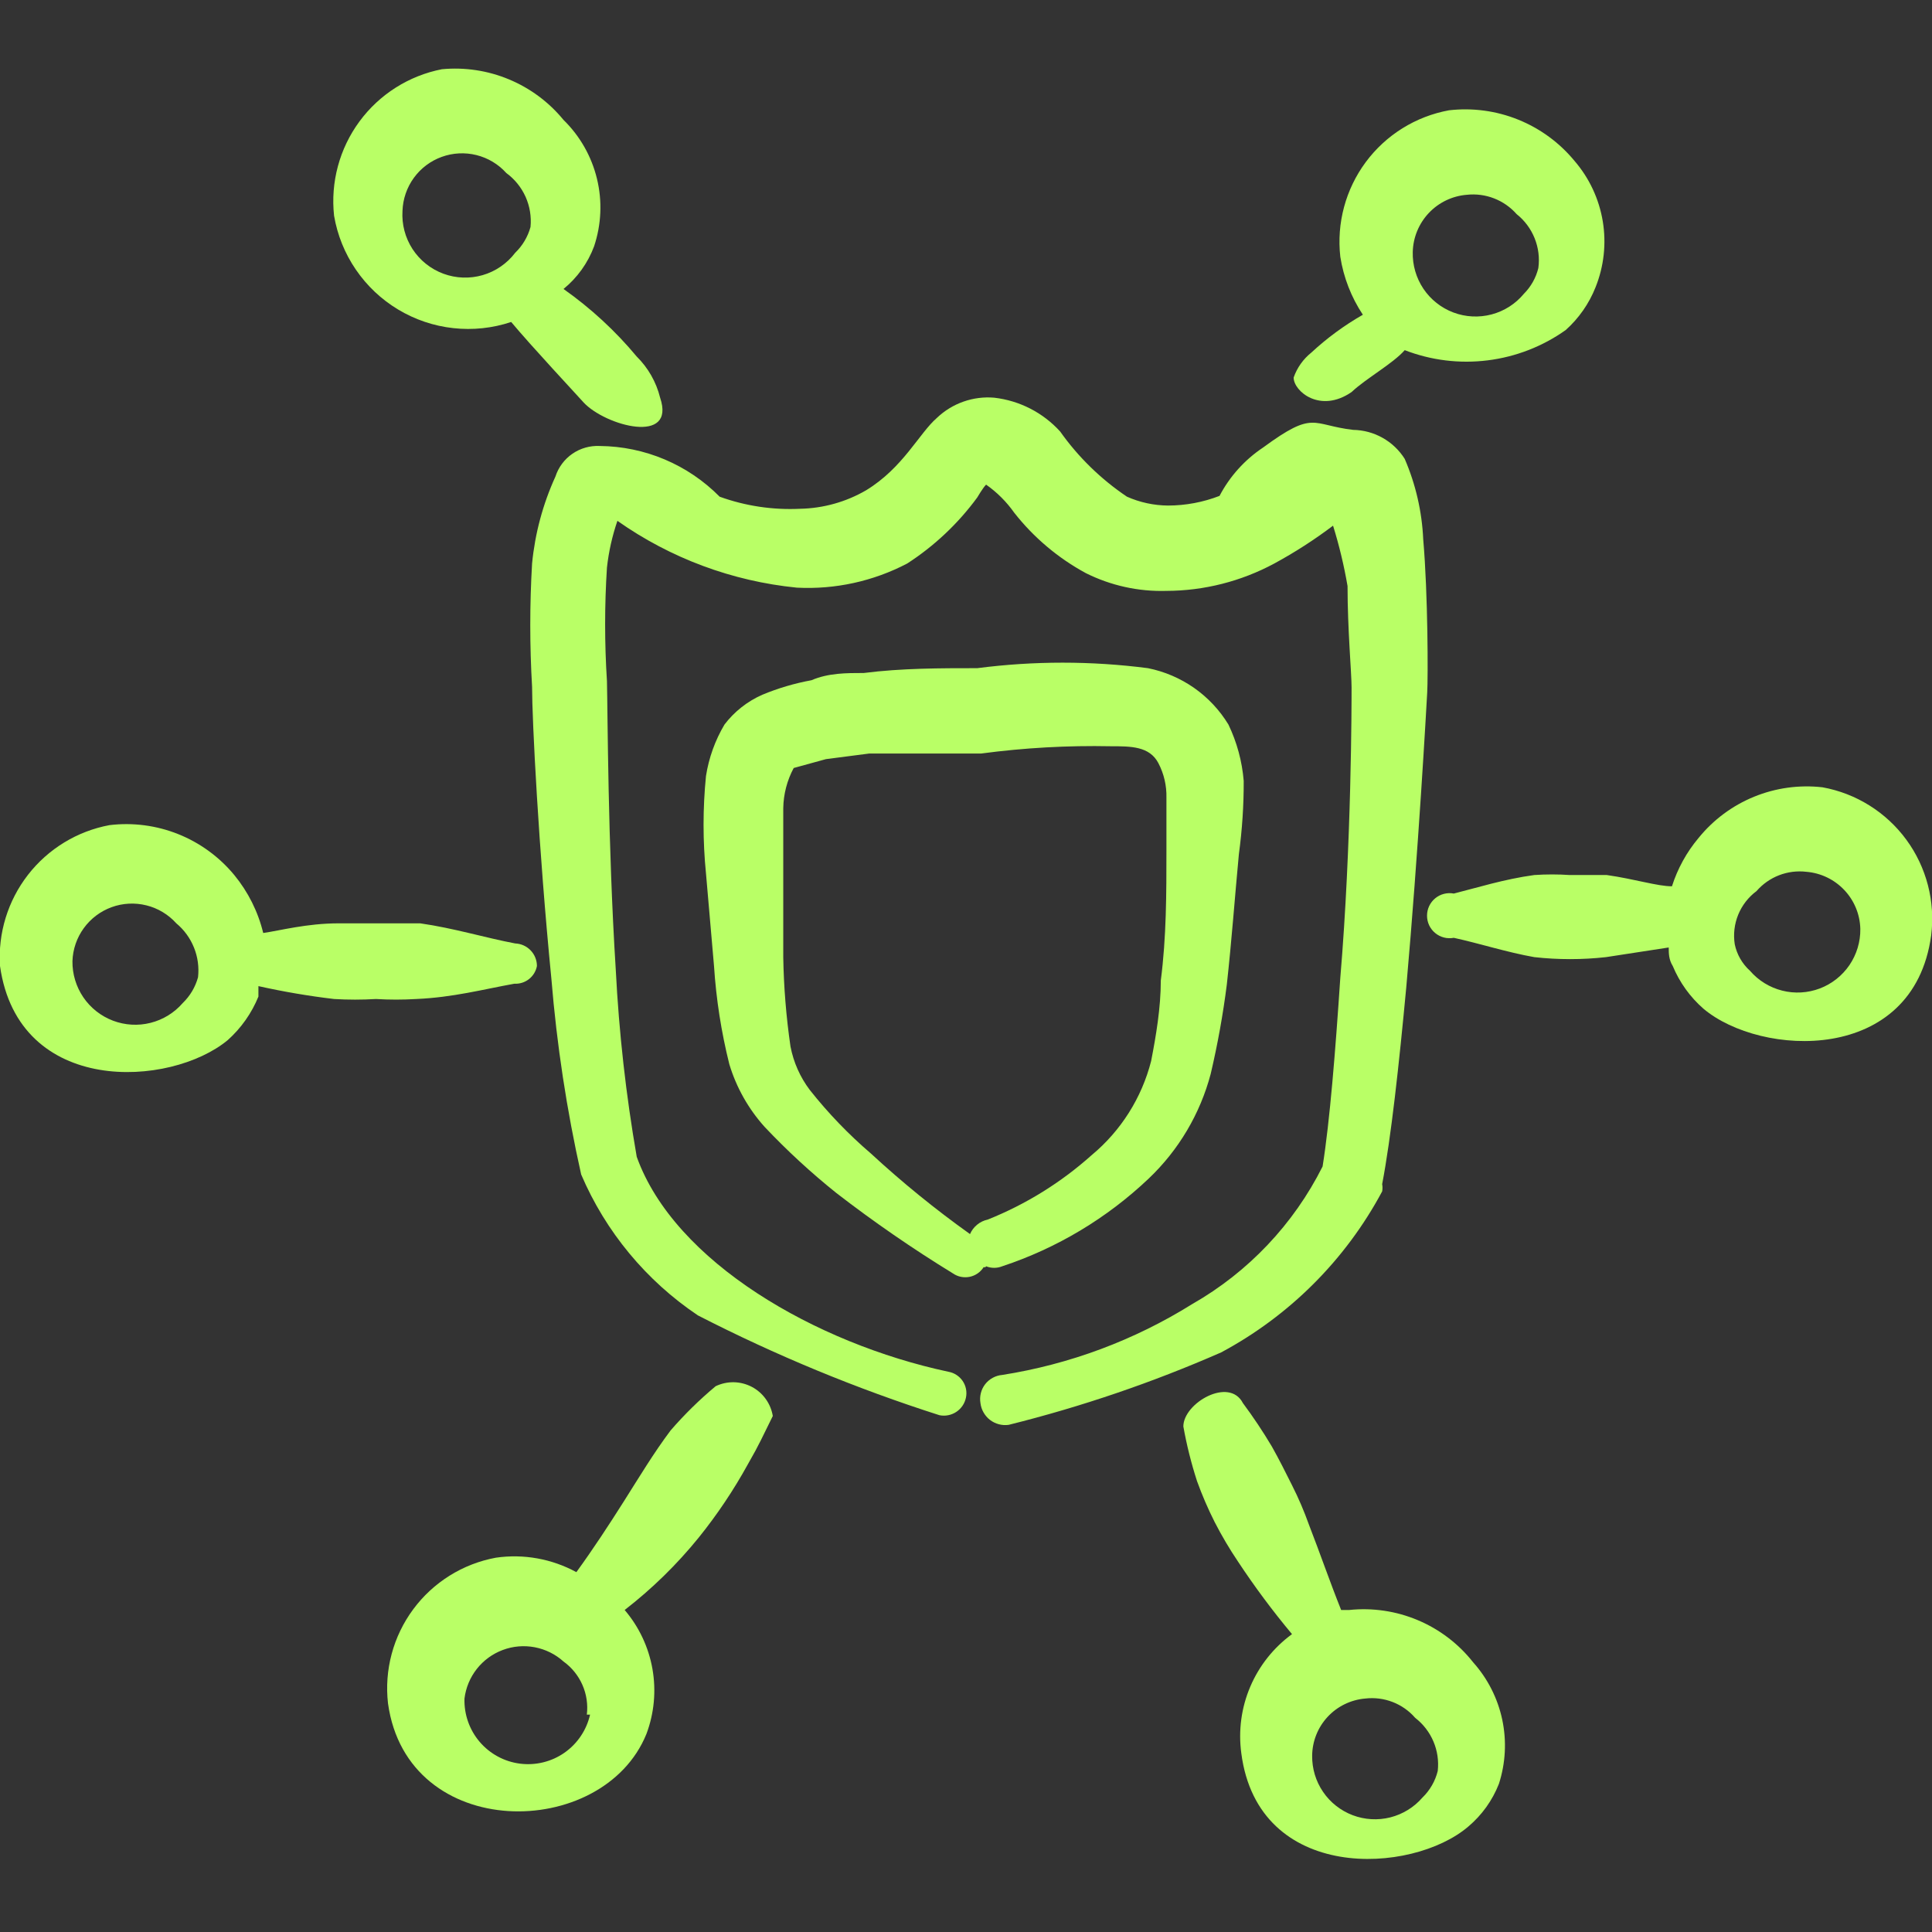
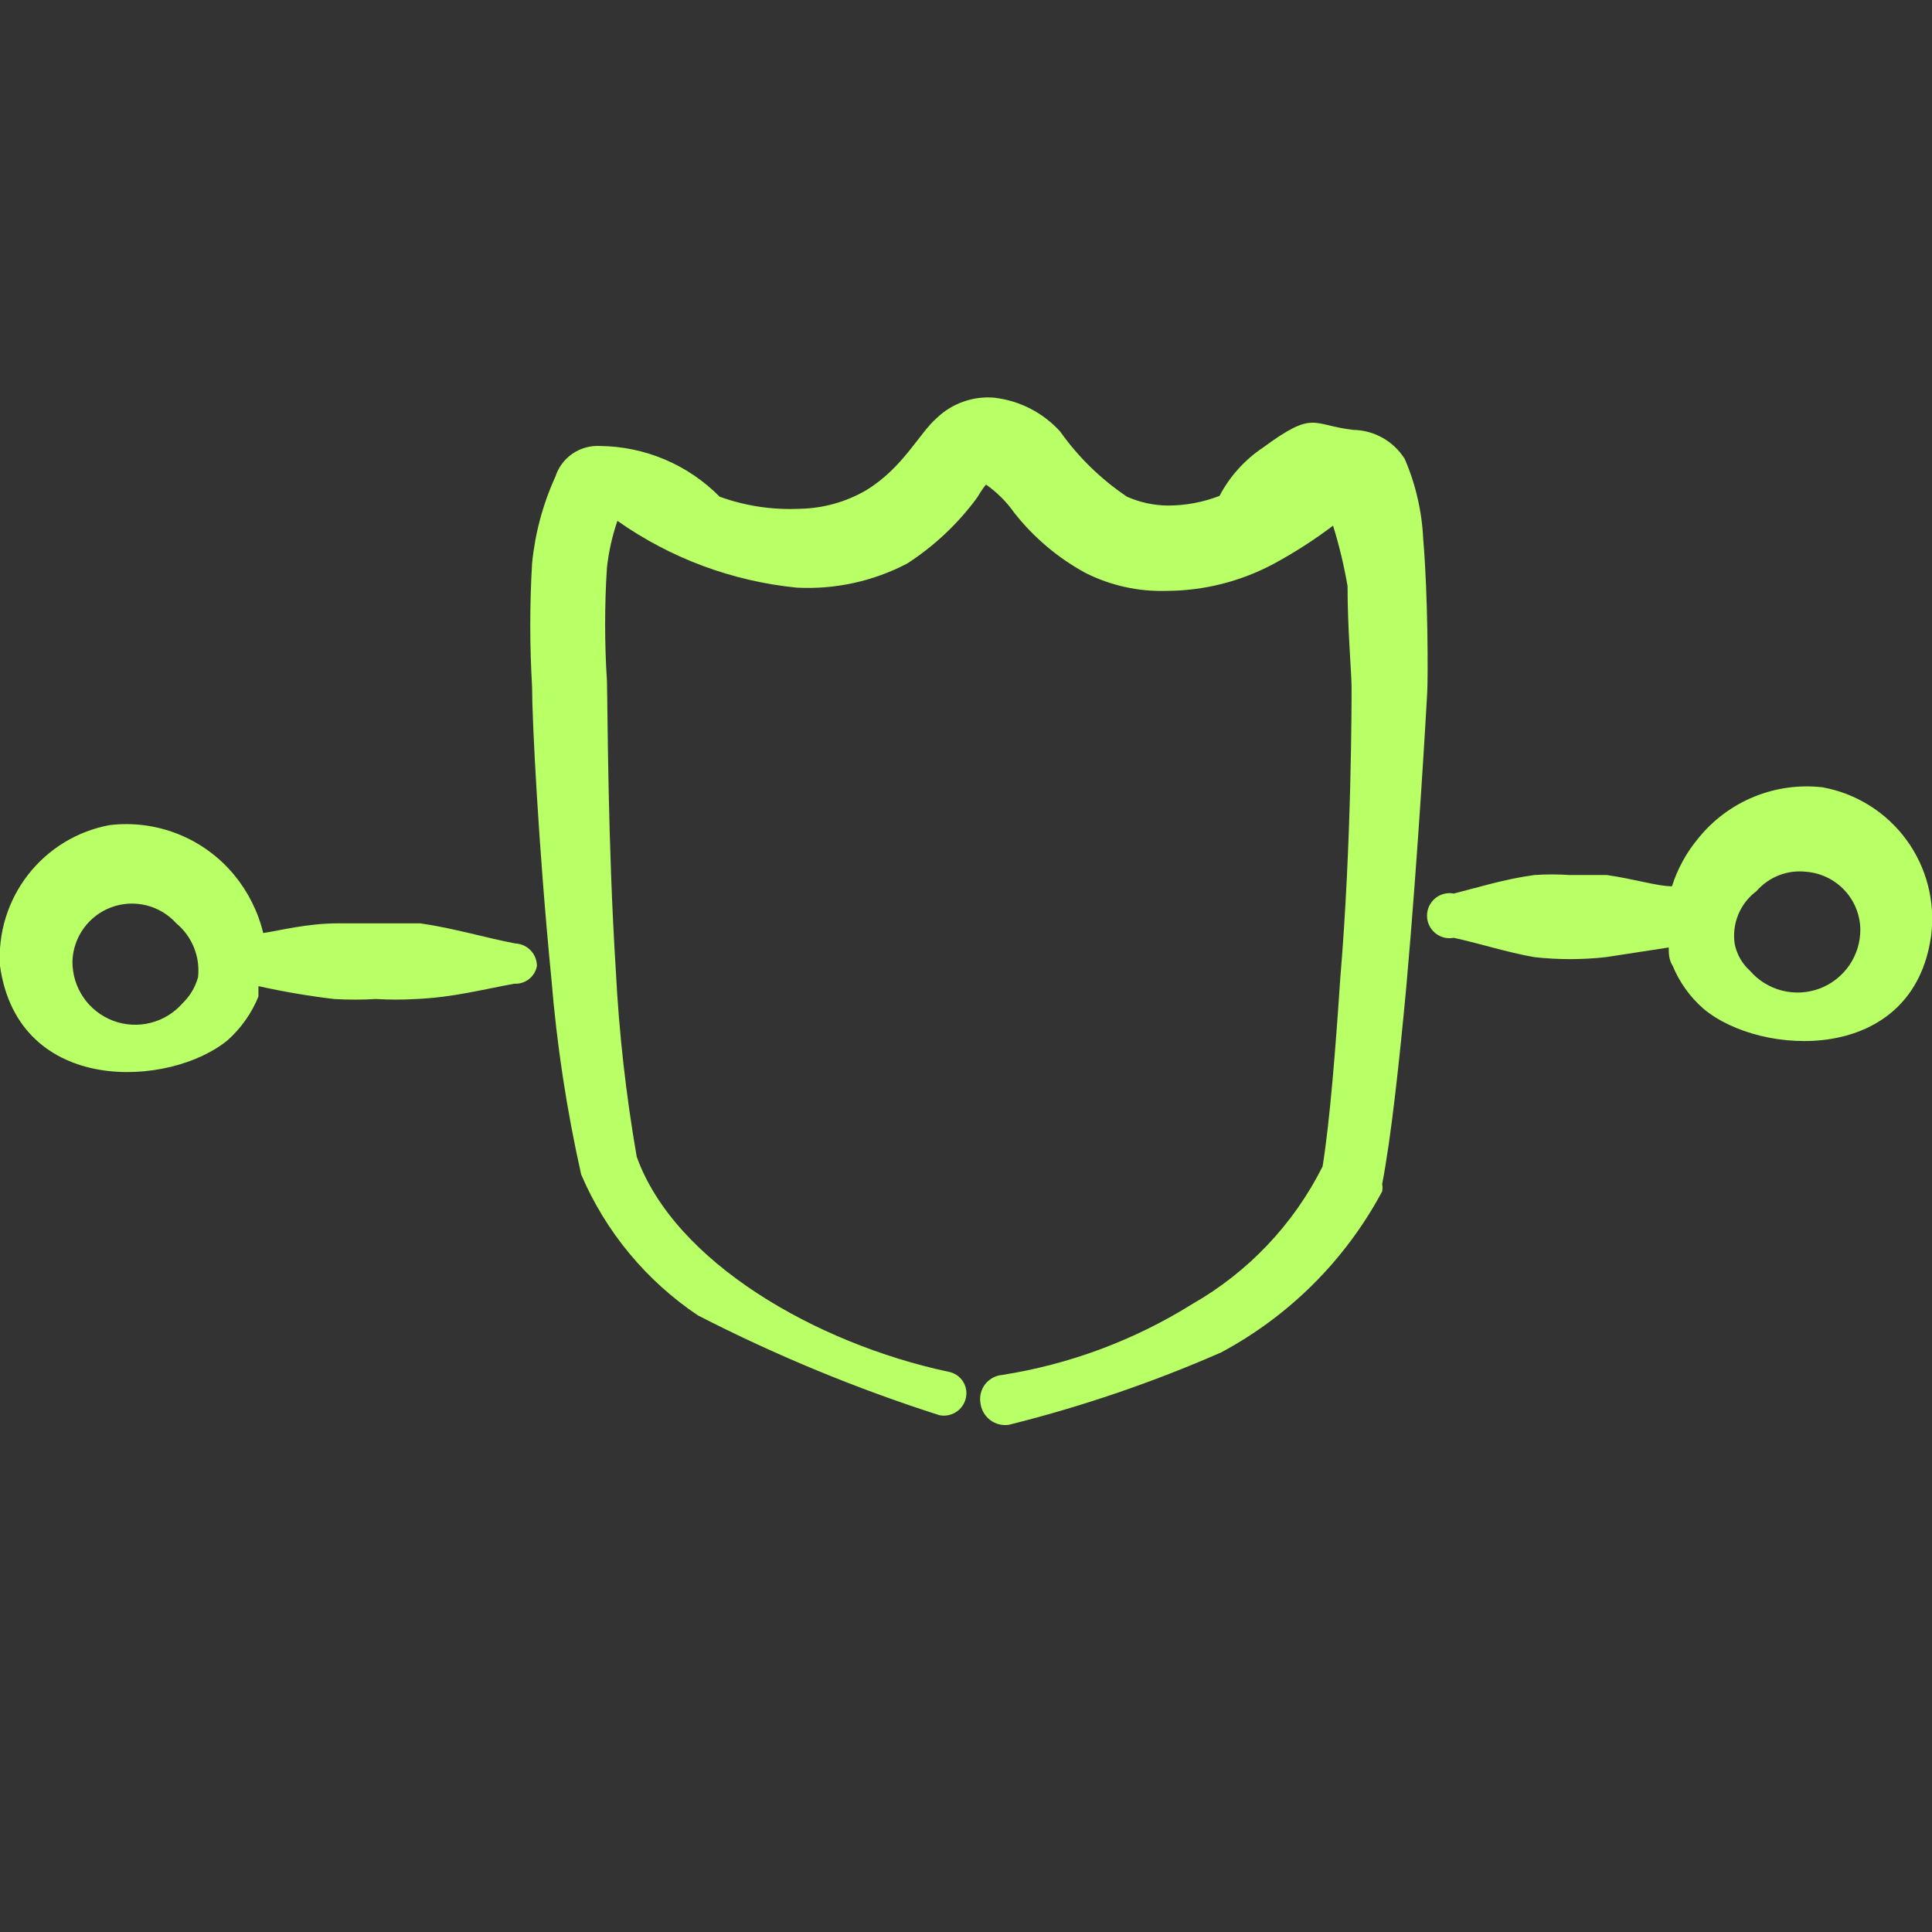
<svg xmlns="http://www.w3.org/2000/svg" fill="none" height="100%" overflow="visible" preserveAspectRatio="none" style="display: block;" viewBox="0 0 70 70" width="100%">
  <rect x="0" y="0" width="70" height="70" fill="#333333" stroke="none" />
  <g clip-path="url(#clip0_0_1439)" id="security-shield-network--Streamline-Freehand">
-     <path d="M23.917 14.408C23.777 13.844 23.485 13.329 23.071 12.92C22.298 11.99 21.405 11.167 20.417 10.47C20.917 10.063 21.3 9.529 21.525 8.925C21.789 8.134 21.826 7.285 21.629 6.476C21.433 5.666 21.013 4.927 20.417 4.345C19.89 3.701 19.212 3.197 18.444 2.877C17.676 2.556 16.841 2.43 16.012 2.508C14.814 2.742 13.748 3.417 13.024 4.4C12.3 5.384 11.972 6.603 12.104 7.816C12.223 8.517 12.493 9.184 12.894 9.77C13.295 10.357 13.818 10.851 14.427 11.216C15.037 11.582 15.718 11.812 16.425 11.889C17.131 11.967 17.846 11.891 18.521 11.666C19.25 12.541 20.913 14.32 21.146 14.583C21.933 15.429 24.5 16.129 23.917 14.408ZM19.221 8.225C19.124 8.58 18.932 8.902 18.667 9.158C18.371 9.547 17.959 9.831 17.489 9.968C17.02 10.104 16.52 10.086 16.062 9.916C15.604 9.746 15.213 9.433 14.946 9.023C14.68 8.613 14.553 8.129 14.583 7.641C14.598 7.211 14.74 6.795 14.993 6.446C15.246 6.097 15.597 5.832 16.002 5.685C16.406 5.538 16.846 5.515 17.263 5.619C17.681 5.723 18.058 5.95 18.346 6.27C18.649 6.492 18.889 6.789 19.043 7.131C19.196 7.474 19.258 7.851 19.221 8.225Z" fill="#B9FF66" id="Vector" />
-     <path d="M24.296 51.829C23.683 52.646 23.158 53.521 22.604 54.396C22.05 55.271 21.496 56.117 20.883 56.962C19.993 56.477 18.97 56.293 17.967 56.438C16.768 56.659 15.697 57.327 14.972 58.307C14.246 59.287 13.92 60.505 14.058 61.717C14.758 66.763 21.846 66.704 23.421 62.825C23.703 62.074 23.778 61.262 23.64 60.472C23.501 59.682 23.154 58.944 22.633 58.333C23.626 57.564 24.526 56.684 25.317 55.708C25.986 54.877 26.581 53.989 27.096 53.054C27.533 52.296 27.621 52.062 28 51.304C27.963 51.081 27.875 50.868 27.742 50.685C27.61 50.501 27.436 50.351 27.235 50.246C27.034 50.142 26.811 50.085 26.584 50.081C26.358 50.078 26.134 50.127 25.929 50.225C25.342 50.715 24.796 51.251 24.296 51.829ZM21.379 62.125C21.252 62.684 20.922 63.175 20.452 63.504C19.983 63.832 19.407 63.973 18.839 63.9C18.271 63.828 17.75 63.545 17.378 63.109C17.007 62.673 16.811 62.114 16.829 61.542C16.877 61.15 17.032 60.778 17.276 60.468C17.521 60.157 17.846 59.92 18.216 59.782C18.586 59.643 18.986 59.609 19.375 59.683C19.763 59.757 20.123 59.935 20.417 60.2C20.717 60.416 20.953 60.709 21.102 61.047C21.251 61.386 21.306 61.758 21.262 62.125H21.379Z" fill="#B9FF66" id="Vector_2" />
    <path d="M51.566 19.542C51.521 18.537 51.294 17.549 50.895 16.625C50.696 16.309 50.421 16.047 50.095 15.864C49.769 15.68 49.402 15.581 49.028 15.575C47.511 15.4 47.628 14.846 45.761 16.217C45.098 16.659 44.556 17.261 44.186 17.967C43.591 18.197 42.958 18.316 42.32 18.317C41.807 18.313 41.301 18.204 40.832 17.996C39.889 17.362 39.068 16.562 38.411 15.634C37.789 14.949 36.939 14.514 36.02 14.409C35.643 14.377 35.263 14.426 34.906 14.552C34.55 14.677 34.223 14.877 33.949 15.138C33.307 15.692 32.724 16.946 31.382 17.763C30.655 18.186 29.832 18.417 28.991 18.434C27.999 18.482 27.008 18.334 26.074 17.996C24.925 16.833 23.363 16.173 21.728 16.159C21.376 16.142 21.028 16.241 20.738 16.441C20.448 16.641 20.233 16.932 20.124 17.267C19.67 18.263 19.384 19.327 19.278 20.417C19.191 21.903 19.191 23.393 19.278 24.88C19.278 26.075 19.511 30.713 19.978 35.467C20.173 37.852 20.533 40.22 21.057 42.554C21.944 44.629 23.413 46.402 25.286 47.659C28.099 49.103 31.025 50.313 34.036 51.275C34.142 51.297 34.25 51.297 34.356 51.276C34.461 51.255 34.562 51.214 34.651 51.154C34.74 51.095 34.817 51.018 34.877 50.929C34.937 50.839 34.978 50.739 34.999 50.634C35.02 50.53 35.02 50.423 34.999 50.32C34.978 50.216 34.936 50.118 34.876 50.031C34.816 49.944 34.739 49.87 34.65 49.813C34.561 49.756 34.462 49.718 34.357 49.7C29.574 48.679 24.441 45.734 23.07 41.913C22.68 39.675 22.427 37.415 22.311 35.146C22.02 30.538 22.02 25.842 21.991 24.675C21.903 23.306 21.903 21.932 21.991 20.563C22.055 19.987 22.182 19.419 22.37 18.871C24.292 20.226 26.533 21.06 28.874 21.292C30.26 21.363 31.64 21.061 32.87 20.417C33.854 19.781 34.714 18.97 35.407 18.025C35.407 18.025 35.611 17.675 35.728 17.559C36.125 17.837 36.47 18.183 36.749 18.579C37.456 19.478 38.339 20.223 39.345 20.767C40.249 21.218 41.251 21.439 42.261 21.409C43.626 21.405 44.969 21.064 46.17 20.417C46.913 20.014 47.624 19.556 48.299 19.046C48.522 19.763 48.697 20.494 48.824 21.234C48.824 22.809 48.97 24.384 48.97 24.909C48.97 25.434 48.97 30.596 48.561 35.438C48.386 38.063 48.182 40.63 47.92 42.263C46.871 44.355 45.227 46.09 43.195 47.25C41.096 48.56 38.755 49.433 36.311 49.817C36.191 49.827 36.073 49.863 35.967 49.921C35.861 49.979 35.767 50.058 35.693 50.154C35.619 50.25 35.566 50.361 35.537 50.478C35.508 50.596 35.503 50.718 35.524 50.838C35.538 50.957 35.576 51.072 35.636 51.176C35.695 51.281 35.774 51.372 35.869 51.446C35.964 51.519 36.073 51.572 36.189 51.603C36.305 51.634 36.426 51.642 36.545 51.625C39.181 50.969 41.757 50.091 44.245 49C46.722 47.674 48.752 45.645 50.078 43.167C50.095 43.08 50.095 42.991 50.078 42.904C50.399 41.242 50.691 38.559 50.953 35.759C51.391 30.829 51.682 25.609 51.711 25.084C51.741 24.559 51.741 21.555 51.566 19.542Z" fill="#B9FF66" id="Vector_3" />
-     <path d="M53.375 60.229C52.847 59.559 52.159 59.034 51.373 58.703C50.588 58.371 49.731 58.244 48.883 58.333H48.592C48.183 57.312 47.833 56.291 47.425 55.241C47.251 54.753 47.046 54.275 46.812 53.812C46.579 53.346 46.346 52.879 46.083 52.412C45.761 51.87 45.41 51.344 45.033 50.837C44.538 49.875 42.875 50.837 42.875 51.683C42.995 52.355 43.161 53.017 43.371 53.666C43.555 54.175 43.769 54.671 44.013 55.154C44.266 55.646 44.549 56.124 44.858 56.583C45.46 57.494 46.112 58.37 46.812 59.208C46.145 59.695 45.622 60.353 45.299 61.113C44.975 61.873 44.864 62.706 44.975 63.525C45.587 68.221 51.158 67.929 53.2 66.179C53.692 65.764 54.073 65.232 54.308 64.633C54.551 63.881 54.593 63.079 54.429 62.306C54.265 61.534 53.902 60.818 53.375 60.229ZM52.092 64.166C52.001 64.533 51.809 64.866 51.538 65.129C51.232 65.482 50.826 65.732 50.374 65.847C49.922 65.961 49.445 65.933 49.009 65.768C48.573 65.602 48.198 65.307 47.936 64.921C47.673 64.536 47.536 64.079 47.542 63.612C47.547 63.089 47.747 62.587 48.103 62.204C48.459 61.821 48.946 61.585 49.467 61.541C49.802 61.502 50.143 61.545 50.458 61.667C50.773 61.789 51.054 61.986 51.275 62.241C51.565 62.465 51.793 62.76 51.936 63.097C52.079 63.434 52.133 63.802 52.092 64.166Z" fill="#B9FF66" id="Vector_4" />
-     <path d="M57.05 5.833C56.505 5.171 55.803 4.656 55.008 4.335C54.214 4.014 53.351 3.898 52.5 3.996C51.293 4.217 50.215 4.888 49.484 5.873C48.754 6.859 48.424 8.085 48.562 9.304C48.68 10.055 48.959 10.771 49.379 11.404C48.706 11.788 48.08 12.248 47.512 12.775C47.218 13.01 46.996 13.323 46.871 13.679C46.871 14.175 47.833 14.991 48.971 14.204C49.496 13.708 50.458 13.183 50.896 12.687C51.853 13.057 52.886 13.184 53.904 13.056C54.922 12.929 55.892 12.552 56.729 11.958C57.203 11.533 57.573 11.004 57.808 10.412C58.114 9.653 58.205 8.824 58.071 8.016C57.937 7.209 57.584 6.453 57.05 5.833ZM55.737 9.712C55.651 10.066 55.469 10.388 55.212 10.646C54.91 11.01 54.502 11.271 54.044 11.392C53.586 11.513 53.102 11.489 52.659 11.322C52.216 11.155 51.836 10.854 51.572 10.461C51.309 10.068 51.174 9.602 51.187 9.129C51.2 8.603 51.407 8.101 51.767 7.719C52.128 7.336 52.617 7.101 53.141 7.058C53.477 7.021 53.816 7.065 54.131 7.187C54.446 7.309 54.727 7.505 54.95 7.758C55.239 7.987 55.464 8.288 55.602 8.631C55.74 8.973 55.787 9.346 55.737 9.712Z" fill="#B9FF66" id="Vector_5" />
    <path d="M66.032 28.525C65.189 28.429 64.336 28.547 63.551 28.868C62.766 29.189 62.075 29.703 61.541 30.362C61.109 30.877 60.782 31.472 60.578 32.112C60.053 32.112 59.236 31.85 58.216 31.704H56.874C56.447 31.675 56.018 31.675 55.591 31.704C54.511 31.85 53.491 32.17 52.674 32.375C52.556 32.352 52.434 32.356 52.318 32.386C52.201 32.415 52.093 32.471 52 32.547C51.907 32.624 51.833 32.72 51.781 32.829C51.73 32.938 51.704 33.056 51.704 33.177C51.704 33.297 51.73 33.416 51.781 33.525C51.833 33.633 51.907 33.73 52 33.806C52.093 33.883 52.201 33.938 52.318 33.968C52.434 33.998 52.556 34.001 52.674 33.979C53.607 34.183 54.599 34.504 55.591 34.679C56.453 34.775 57.324 34.775 58.186 34.679L60.461 34.329C60.461 34.533 60.461 34.766 60.607 35C60.854 35.593 61.233 36.122 61.716 36.545C63.786 38.295 69.328 38.587 69.97 33.891C70.124 32.663 69.802 31.422 69.07 30.424C68.337 29.426 67.25 28.746 66.032 28.525ZM63.407 35.175C63.125 34.921 62.93 34.584 62.853 34.212C62.797 33.85 62.84 33.479 62.979 33.14C63.118 32.801 63.346 32.506 63.641 32.287C63.862 32.032 64.143 31.834 64.458 31.712C64.773 31.59 65.113 31.547 65.449 31.587C65.973 31.63 66.462 31.866 66.823 32.248C67.184 32.63 67.391 33.132 67.403 33.658C67.409 34.124 67.271 34.581 67.009 34.967C66.746 35.352 66.372 35.648 65.936 35.814C65.499 35.979 65.023 36.007 64.571 35.892C64.118 35.778 63.712 35.528 63.407 35.175Z" fill="#B9FF66" id="Vector_6" />
    <path d="M18.637 35.642C18.828 35.652 19.016 35.593 19.167 35.474C19.317 35.356 19.419 35.188 19.454 35C19.454 34.788 19.372 34.585 19.225 34.433C19.078 34.28 18.878 34.191 18.667 34.183C17.587 33.979 16.45 33.629 15.225 33.454H13.738H12.279C11.113 33.454 10.15 33.717 9.537 33.804C9.35 33.034 8.991 32.316 8.488 31.704C7.946 31.048 7.248 30.538 6.458 30.222C5.668 29.906 4.811 29.794 3.967 29.896C2.796 30.114 1.746 30.755 1.015 31.695C0.284 32.636 -0.077 33.811 -8.31378e-10 35C0.671 39.725 6.183 39.404 8.254 37.683C8.738 37.249 9.117 36.711 9.363 36.108C9.363 36.108 9.363 35.875 9.363 35.729C10.268 35.931 11.183 36.087 12.104 36.196C12.609 36.226 13.116 36.226 13.621 36.196C14.107 36.225 14.594 36.225 15.079 36.196C16.421 36.138 17.5 35.846 18.637 35.642ZM7.175 35.408C7.078 35.764 6.886 36.086 6.621 36.342C6.316 36.694 5.91 36.945 5.457 37.059C5.005 37.174 4.529 37.146 4.093 36.981C3.656 36.815 3.282 36.52 3.019 36.134C2.757 35.748 2.619 35.291 2.625 34.825C2.639 34.395 2.782 33.978 3.035 33.63C3.288 33.281 3.639 33.016 4.043 32.869C4.448 32.721 4.887 32.699 5.305 32.803C5.723 32.907 6.1 33.134 6.388 33.454C6.671 33.689 6.891 33.991 7.028 34.332C7.166 34.673 7.216 35.043 7.175 35.408Z" fill="#B9FF66" id="Vector_7" />
-     <path d="M35.729 45.88C35.916 45.955 36.125 45.955 36.312 45.88C38.294 45.224 40.107 44.138 41.62 42.701C42.706 41.669 43.483 40.356 43.866 38.909C44.117 37.841 44.312 36.76 44.45 35.672C44.625 34.096 44.741 32.492 44.887 30.947C45.006 30.067 45.065 29.18 45.062 28.292C45.003 27.584 44.816 26.892 44.508 26.251C44.189 25.727 43.766 25.276 43.264 24.924C42.762 24.573 42.192 24.329 41.591 24.209C39.539 23.943 37.461 23.943 35.408 24.209C34.066 24.209 32.666 24.209 31.296 24.384C30.654 24.384 30.012 24.384 29.4 24.646C28.79 24.758 28.193 24.934 27.62 25.172C27.08 25.41 26.608 25.781 26.25 26.251C25.909 26.825 25.682 27.458 25.579 28.117C25.462 29.291 25.462 30.473 25.579 31.646L25.87 35.001C25.948 36.201 26.133 37.392 26.425 38.559C26.68 39.403 27.118 40.179 27.708 40.834C28.517 41.69 29.384 42.489 30.304 43.226C31.66 44.273 33.072 45.247 34.533 46.142C34.62 46.202 34.719 46.243 34.823 46.263C34.926 46.283 35.033 46.282 35.137 46.261C35.24 46.239 35.338 46.197 35.425 46.136C35.511 46.076 35.585 45.998 35.641 45.909C35.641 45.909 35.7 45.938 35.729 45.88ZM35.145 44.713C33.889 43.817 32.691 42.843 31.558 41.797C30.746 41.102 30.004 40.33 29.341 39.492C28.99 39.028 28.751 38.489 28.641 37.917C28.485 36.845 28.397 35.764 28.379 34.68V31.471V29.284C28.387 28.774 28.517 28.274 28.758 27.826L29.925 27.505L31.5 27.301H35.554C37.11 27.094 38.68 27.006 40.25 27.038C40.979 27.038 41.65 27.038 41.971 27.651C42.173 28.037 42.273 28.469 42.262 28.905V30.801C42.262 32.376 42.262 33.951 42.058 35.526C42.058 36.517 41.883 37.538 41.708 38.442C41.367 39.779 40.611 40.974 39.55 41.855C38.441 42.847 37.168 43.636 35.787 44.188C35.646 44.218 35.514 44.281 35.403 44.373C35.291 44.464 35.203 44.581 35.145 44.713Z" fill="#B9FF66" id="Vector_8" />
  </g>
  <defs>
    <clipPath id="clip0_0_1439">
      <rect fill="white" height="70" width="70" />
    </clipPath>
  </defs>
</svg>